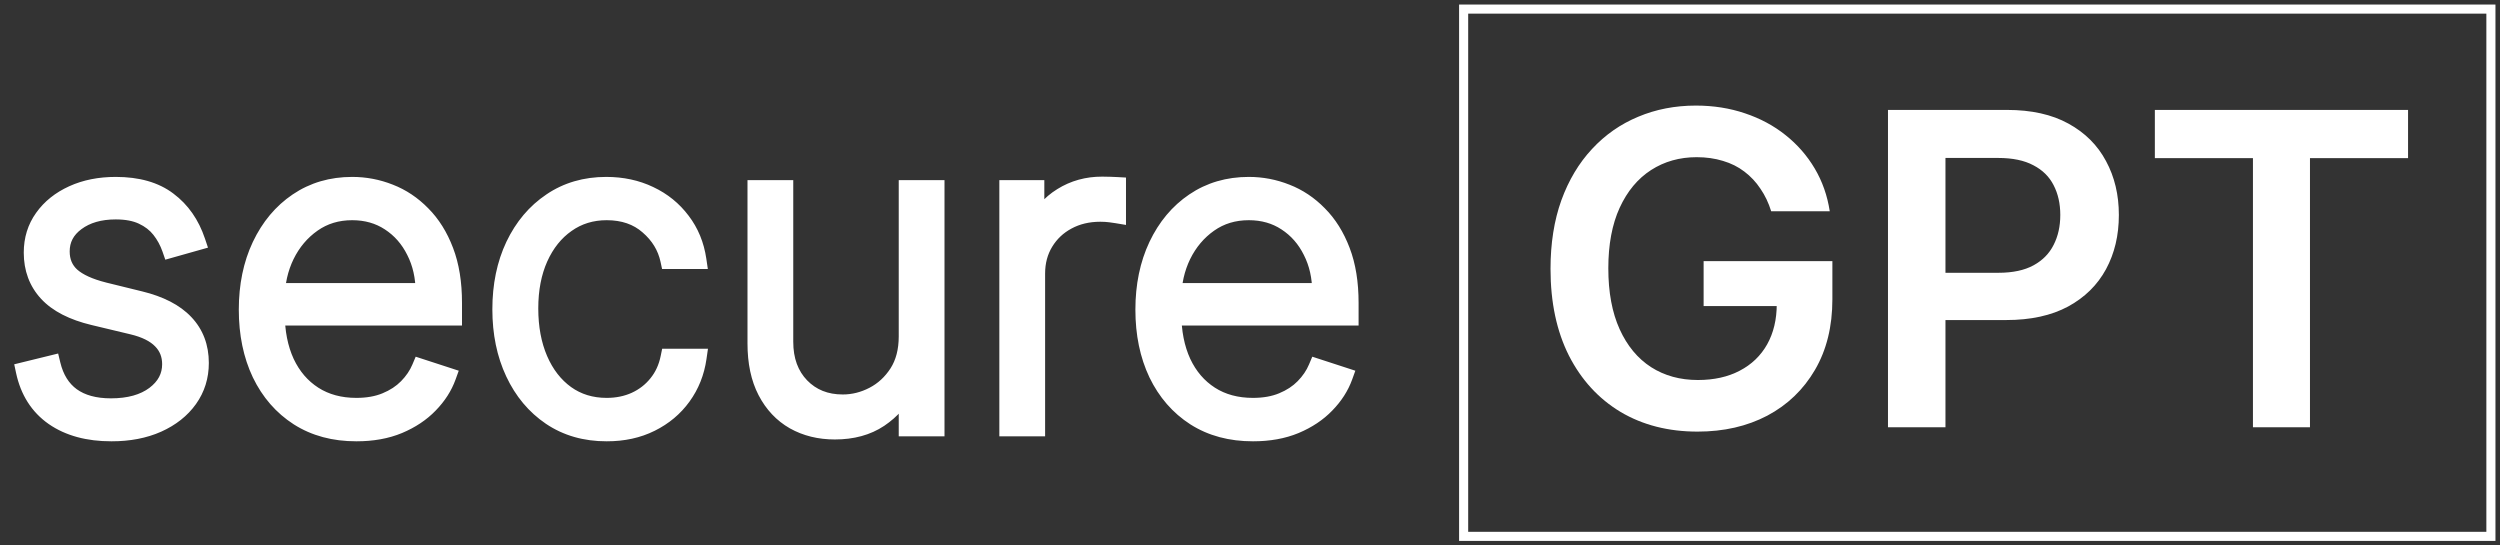
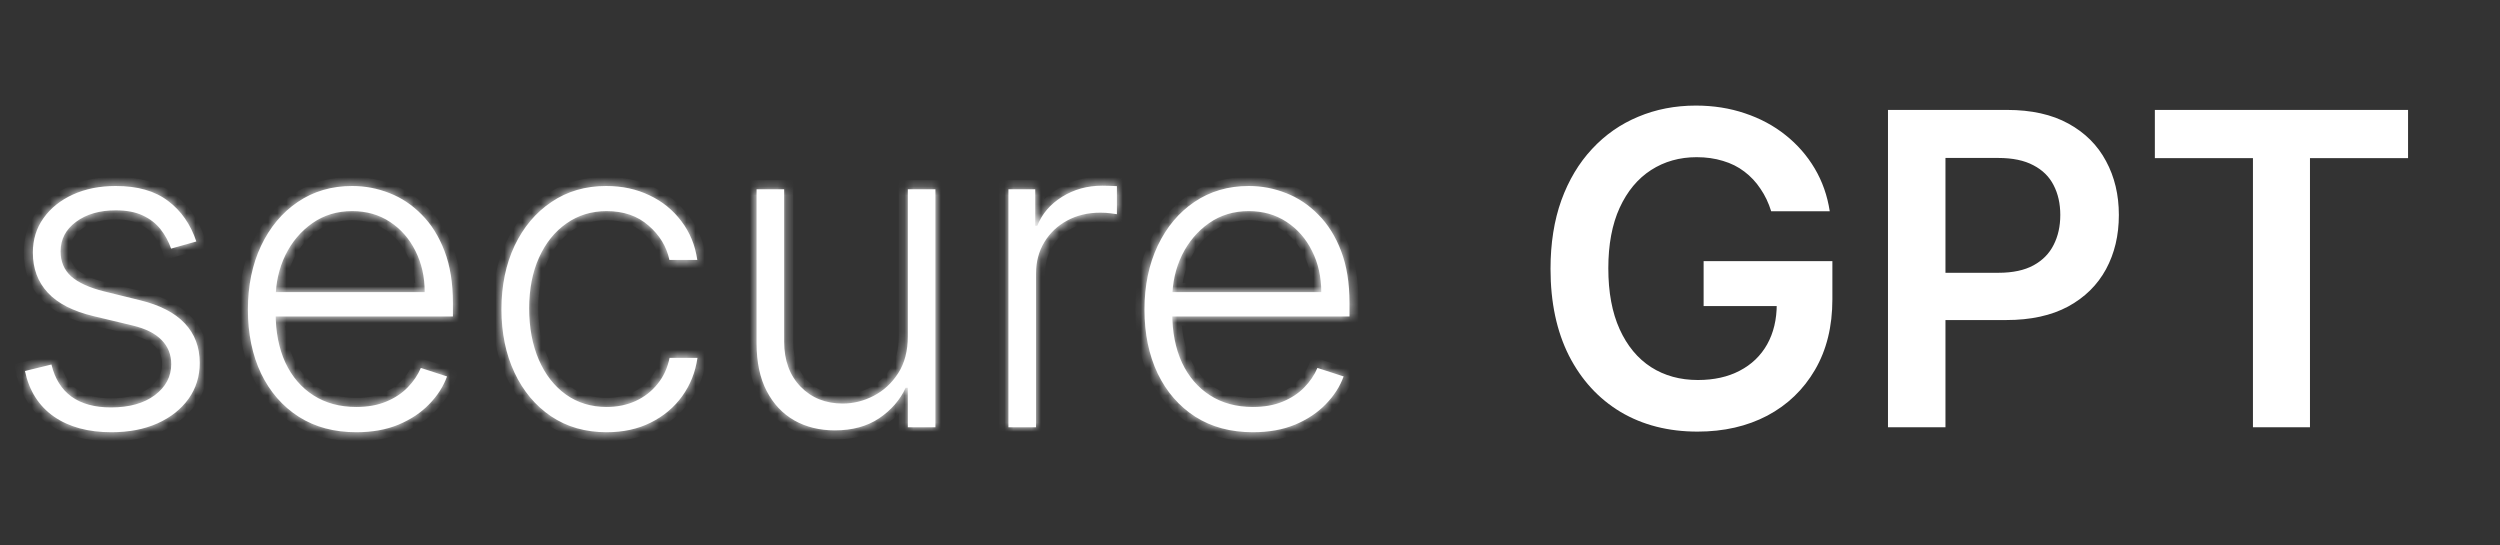
<svg xmlns="http://www.w3.org/2000/svg" fill="none" viewBox="0 0 275 60" height="60" width="275">
  <rect x="0" y="0" width="275" height="60" fill="#333333" stroke="none" />
-   <rect stroke="white" height="58" width="113" y="1" x="161" />
  <mask fill="black" height="30" width="149" y="19" x="1" maskUnits="userSpaceOnUse" id="path-2-outside-1_2_37">
-     <rect height="30" width="149" y="19" x="1" fill="white" />
    <path d="M21.597 26.562L18.818 27.347C18.546 26.562 18.159 25.852 17.659 25.216C17.159 24.579 16.506 24.074 15.699 23.699C14.903 23.324 13.915 23.136 12.733 23.136C10.96 23.136 9.506 23.557 8.369 24.398C7.233 25.239 6.665 26.324 6.665 27.653C6.665 28.778 7.051 29.693 7.824 30.398C8.608 31.091 9.812 31.642 11.438 32.051L15.392 33.023C17.585 33.557 19.227 34.403 20.318 35.562C21.421 36.722 21.972 38.176 21.972 39.926C21.972 41.403 21.562 42.716 20.744 43.864C19.926 45.011 18.784 45.915 17.318 46.574C15.864 47.222 14.176 47.545 12.256 47.545C9.699 47.545 7.591 46.972 5.932 45.824C4.273 44.665 3.21 42.994 2.744 40.812L5.659 40.097C6.034 41.653 6.767 42.83 7.858 43.625C8.96 44.42 10.409 44.818 12.204 44.818C14.216 44.818 15.824 44.369 17.028 43.472C18.233 42.562 18.835 41.426 18.835 40.062C18.835 39.006 18.483 38.119 17.778 37.403C17.074 36.676 16.006 36.142 14.574 35.801L10.296 34.778C8.023 34.233 6.341 33.369 5.25 32.188C4.159 31.006 3.614 29.54 3.614 27.79C3.614 26.347 4.006 25.079 4.79 23.989C5.574 22.886 6.653 22.023 8.028 21.398C9.403 20.773 10.972 20.46 12.733 20.46C15.131 20.46 17.046 21.006 18.477 22.097C19.921 23.176 20.96 24.665 21.597 26.562ZM39.2 47.545C36.757 47.545 34.644 46.977 32.859 45.841C31.075 44.693 29.695 43.108 28.717 41.085C27.751 39.051 27.268 36.71 27.268 34.062C27.268 31.426 27.751 29.085 28.717 27.04C29.695 24.983 31.041 23.375 32.757 22.216C34.484 21.046 36.479 20.46 38.74 20.46C40.16 20.46 41.53 20.722 42.848 21.244C44.166 21.756 45.348 22.546 46.394 23.614C47.45 24.671 48.285 26.006 48.899 27.619C49.513 29.222 49.82 31.119 49.82 33.312V34.812H29.365V32.136H46.717C46.717 30.454 46.376 28.943 45.695 27.602C45.024 26.25 44.087 25.182 42.882 24.398C41.689 23.614 40.308 23.222 38.74 23.222C37.081 23.222 35.621 23.665 34.359 24.551C33.098 25.438 32.109 26.608 31.393 28.062C30.689 29.517 30.331 31.108 30.32 32.835V34.438C30.32 36.517 30.678 38.335 31.393 39.892C32.121 41.438 33.149 42.636 34.479 43.489C35.808 44.341 37.382 44.767 39.2 44.767C40.439 44.767 41.524 44.574 42.456 44.188C43.399 43.801 44.189 43.284 44.825 42.636C45.473 41.977 45.962 41.256 46.291 40.472L49.172 41.409C48.774 42.511 48.121 43.528 47.212 44.46C46.314 45.392 45.189 46.142 43.837 46.71C42.496 47.267 40.95 47.545 39.2 47.545ZM66.733 47.545C64.392 47.545 62.352 46.96 60.614 45.79C58.886 44.619 57.545 43.017 56.591 40.983C55.636 38.949 55.159 36.631 55.159 34.028C55.159 31.403 55.642 29.068 56.608 27.023C57.585 24.977 58.938 23.375 60.665 22.216C62.392 21.046 64.398 20.46 66.682 20.46C68.432 20.46 70.017 20.801 71.438 21.483C72.858 22.153 74.028 23.102 74.949 24.329C75.881 25.546 76.466 26.966 76.704 28.591H73.636C73.318 27.114 72.551 25.852 71.335 24.807C70.131 23.75 68.597 23.222 66.733 23.222C65.062 23.222 63.585 23.676 62.301 24.585C61.017 25.483 60.011 26.739 59.284 28.352C58.568 29.954 58.21 31.812 58.21 33.926C58.21 36.051 58.562 37.932 59.267 39.568C59.972 41.193 60.96 42.466 62.233 43.386C63.517 44.307 65.017 44.767 66.733 44.767C67.892 44.767 68.949 44.551 69.903 44.119C70.869 43.676 71.676 43.051 72.324 42.244C72.983 41.438 73.426 40.477 73.653 39.364H76.722C76.494 40.943 75.932 42.352 75.034 43.591C74.148 44.818 72.994 45.784 71.574 46.489C70.165 47.193 68.551 47.545 66.733 47.545ZM99.861 36.994V20.818H102.895V47H99.861V42.653H99.622C99.008 43.994 98.037 45.114 96.707 46.011C95.378 46.898 93.753 47.341 91.832 47.341C90.162 47.341 88.679 46.977 87.383 46.25C86.088 45.511 85.071 44.432 84.332 43.011C83.594 41.591 83.224 39.847 83.224 37.778V20.818H86.258V37.591C86.258 39.636 86.861 41.284 88.065 42.534C89.27 43.773 90.815 44.392 92.702 44.392C93.883 44.392 95.02 44.108 96.111 43.54C97.202 42.972 98.099 42.142 98.804 41.051C99.508 39.949 99.861 38.597 99.861 36.994ZM110.928 47V20.818H113.876V24.841H114.098C114.621 23.523 115.53 22.46 116.825 21.653C118.132 20.835 119.609 20.426 121.257 20.426C121.507 20.426 121.786 20.432 122.092 20.443C122.399 20.454 122.655 20.466 122.859 20.477V23.562C122.723 23.54 122.484 23.506 122.143 23.46C121.803 23.415 121.433 23.392 121.036 23.392C119.672 23.392 118.456 23.682 117.388 24.261C116.331 24.829 115.496 25.619 114.882 26.631C114.268 27.642 113.962 28.796 113.962 30.091V47H110.928ZM137.825 47.545C135.382 47.545 133.268 46.977 131.484 45.841C129.7 44.693 128.32 43.108 127.342 41.085C126.376 39.051 125.893 36.71 125.893 34.062C125.893 31.426 126.376 29.085 127.342 27.04C128.32 24.983 129.666 23.375 131.382 22.216C133.109 21.046 135.104 20.46 137.365 20.46C138.786 20.46 140.155 20.722 141.473 21.244C142.791 21.756 143.973 22.546 145.018 23.614C146.075 24.671 146.911 26.006 147.524 27.619C148.138 29.222 148.445 31.119 148.445 33.312V34.812H127.99V32.136H145.342C145.342 30.454 145.001 28.943 144.32 27.602C143.649 26.25 142.712 25.182 141.507 24.398C140.314 23.614 138.933 23.222 137.365 23.222C135.706 23.222 134.246 23.665 132.984 24.551C131.723 25.438 130.734 26.608 130.018 28.062C129.314 29.517 128.956 31.108 128.945 32.835V34.438C128.945 36.517 129.303 38.335 130.018 39.892C130.746 41.438 131.774 42.636 133.104 43.489C134.433 44.341 136.007 44.767 137.825 44.767C139.064 44.767 140.149 44.574 141.081 44.188C142.024 43.801 142.814 43.284 143.45 42.636C144.098 41.977 144.587 41.256 144.916 40.472L147.797 41.409C147.399 42.511 146.746 43.528 145.837 44.46C144.939 45.392 143.814 46.142 142.462 46.71C141.121 47.267 139.575 47.545 137.825 47.545Z" />
  </mask>
  <path fill="white" d="M21.597 26.562L18.818 27.347C18.546 26.562 18.159 25.852 17.659 25.216C17.159 24.579 16.506 24.074 15.699 23.699C14.903 23.324 13.915 23.136 12.733 23.136C10.96 23.136 9.506 23.557 8.369 24.398C7.233 25.239 6.665 26.324 6.665 27.653C6.665 28.778 7.051 29.693 7.824 30.398C8.608 31.091 9.812 31.642 11.438 32.051L15.392 33.023C17.585 33.557 19.227 34.403 20.318 35.562C21.421 36.722 21.972 38.176 21.972 39.926C21.972 41.403 21.562 42.716 20.744 43.864C19.926 45.011 18.784 45.915 17.318 46.574C15.864 47.222 14.176 47.545 12.256 47.545C9.699 47.545 7.591 46.972 5.932 45.824C4.273 44.665 3.21 42.994 2.744 40.812L5.659 40.097C6.034 41.653 6.767 42.83 7.858 43.625C8.96 44.42 10.409 44.818 12.204 44.818C14.216 44.818 15.824 44.369 17.028 43.472C18.233 42.562 18.835 41.426 18.835 40.062C18.835 39.006 18.483 38.119 17.778 37.403C17.074 36.676 16.006 36.142 14.574 35.801L10.296 34.778C8.023 34.233 6.341 33.369 5.25 32.188C4.159 31.006 3.614 29.54 3.614 27.79C3.614 26.347 4.006 25.079 4.79 23.989C5.574 22.886 6.653 22.023 8.028 21.398C9.403 20.773 10.972 20.46 12.733 20.46C15.131 20.46 17.046 21.006 18.477 22.097C19.921 23.176 20.96 24.665 21.597 26.562ZM39.2 47.545C36.757 47.545 34.644 46.977 32.859 45.841C31.075 44.693 29.695 43.108 28.717 41.085C27.751 39.051 27.268 36.71 27.268 34.062C27.268 31.426 27.751 29.085 28.717 27.04C29.695 24.983 31.041 23.375 32.757 22.216C34.484 21.046 36.479 20.46 38.74 20.46C40.16 20.46 41.53 20.722 42.848 21.244C44.166 21.756 45.348 22.546 46.394 23.614C47.45 24.671 48.285 26.006 48.899 27.619C49.513 29.222 49.82 31.119 49.82 33.312V34.812H29.365V32.136H46.717C46.717 30.454 46.376 28.943 45.695 27.602C45.024 26.25 44.087 25.182 42.882 24.398C41.689 23.614 40.308 23.222 38.74 23.222C37.081 23.222 35.621 23.665 34.359 24.551C33.098 25.438 32.109 26.608 31.393 28.062C30.689 29.517 30.331 31.108 30.32 32.835V34.438C30.32 36.517 30.678 38.335 31.393 39.892C32.121 41.438 33.149 42.636 34.479 43.489C35.808 44.341 37.382 44.767 39.2 44.767C40.439 44.767 41.524 44.574 42.456 44.188C43.399 43.801 44.189 43.284 44.825 42.636C45.473 41.977 45.962 41.256 46.291 40.472L49.172 41.409C48.774 42.511 48.121 43.528 47.212 44.46C46.314 45.392 45.189 46.142 43.837 46.71C42.496 47.267 40.95 47.545 39.2 47.545ZM66.733 47.545C64.392 47.545 62.352 46.96 60.614 45.79C58.886 44.619 57.545 43.017 56.591 40.983C55.636 38.949 55.159 36.631 55.159 34.028C55.159 31.403 55.642 29.068 56.608 27.023C57.585 24.977 58.938 23.375 60.665 22.216C62.392 21.046 64.398 20.46 66.682 20.46C68.432 20.46 70.017 20.801 71.438 21.483C72.858 22.153 74.028 23.102 74.949 24.329C75.881 25.546 76.466 26.966 76.704 28.591H73.636C73.318 27.114 72.551 25.852 71.335 24.807C70.131 23.75 68.597 23.222 66.733 23.222C65.062 23.222 63.585 23.676 62.301 24.585C61.017 25.483 60.011 26.739 59.284 28.352C58.568 29.954 58.21 31.812 58.21 33.926C58.21 36.051 58.562 37.932 59.267 39.568C59.972 41.193 60.96 42.466 62.233 43.386C63.517 44.307 65.017 44.767 66.733 44.767C67.892 44.767 68.949 44.551 69.903 44.119C70.869 43.676 71.676 43.051 72.324 42.244C72.983 41.438 73.426 40.477 73.653 39.364H76.722C76.494 40.943 75.932 42.352 75.034 43.591C74.148 44.818 72.994 45.784 71.574 46.489C70.165 47.193 68.551 47.545 66.733 47.545ZM99.861 36.994V20.818H102.895V47H99.861V42.653H99.622C99.008 43.994 98.037 45.114 96.707 46.011C95.378 46.898 93.753 47.341 91.832 47.341C90.162 47.341 88.679 46.977 87.383 46.25C86.088 45.511 85.071 44.432 84.332 43.011C83.594 41.591 83.224 39.847 83.224 37.778V20.818H86.258V37.591C86.258 39.636 86.861 41.284 88.065 42.534C89.27 43.773 90.815 44.392 92.702 44.392C93.883 44.392 95.02 44.108 96.111 43.54C97.202 42.972 98.099 42.142 98.804 41.051C99.508 39.949 99.861 38.597 99.861 36.994ZM110.928 47V20.818H113.876V24.841H114.098C114.621 23.523 115.53 22.46 116.825 21.653C118.132 20.835 119.609 20.426 121.257 20.426C121.507 20.426 121.786 20.432 122.092 20.443C122.399 20.454 122.655 20.466 122.859 20.477V23.562C122.723 23.54 122.484 23.506 122.143 23.46C121.803 23.415 121.433 23.392 121.036 23.392C119.672 23.392 118.456 23.682 117.388 24.261C116.331 24.829 115.496 25.619 114.882 26.631C114.268 27.642 113.962 28.796 113.962 30.091V47H110.928ZM137.825 47.545C135.382 47.545 133.268 46.977 131.484 45.841C129.7 44.693 128.32 43.108 127.342 41.085C126.376 39.051 125.893 36.71 125.893 34.062C125.893 31.426 126.376 29.085 127.342 27.04C128.32 24.983 129.666 23.375 131.382 22.216C133.109 21.046 135.104 20.46 137.365 20.46C138.786 20.46 140.155 20.722 141.473 21.244C142.791 21.756 143.973 22.546 145.018 23.614C146.075 24.671 146.911 26.006 147.524 27.619C148.138 29.222 148.445 31.119 148.445 33.312V34.812H127.99V32.136H145.342C145.342 30.454 145.001 28.943 144.32 27.602C143.649 26.25 142.712 25.182 141.507 24.398C140.314 23.614 138.933 23.222 137.365 23.222C135.706 23.222 134.246 23.665 132.984 24.551C131.723 25.438 130.734 26.608 130.018 28.062C129.314 29.517 128.956 31.108 128.945 32.835V34.438C128.945 36.517 129.303 38.335 130.018 39.892C130.746 41.438 131.774 42.636 133.104 43.489C134.433 44.341 136.007 44.767 137.825 44.767C139.064 44.767 140.149 44.574 141.081 44.188C142.024 43.801 142.814 43.284 143.45 42.636C144.098 41.977 144.587 41.256 144.916 40.472L147.797 41.409C147.399 42.511 146.746 43.528 145.837 44.46C144.939 45.392 143.814 46.142 142.462 46.71C141.121 47.267 139.575 47.545 137.825 47.545Z" />
  <path mask="url(#path-2-outside-1_2_37)" fill="white" d="M21.597 26.562L21.868 27.525L22.878 27.24L22.545 26.245L21.597 26.562ZM18.818 27.347L17.874 27.675L18.183 28.565L19.09 28.309L18.818 27.347ZM17.659 25.216L18.445 24.598L18.445 24.598L17.659 25.216ZM15.699 23.699L15.272 24.603L15.277 24.606L15.699 23.699ZM8.369 24.398L7.774 23.594L7.774 23.594L8.369 24.398ZM7.824 30.398L7.15 31.137L7.156 31.142L7.162 31.147L7.824 30.398ZM11.438 32.051L11.193 33.021L11.199 33.022L11.438 32.051ZM15.392 33.023L15.153 33.994L15.155 33.994L15.392 33.023ZM20.318 35.562L19.59 36.248L19.593 36.252L20.318 35.562ZM20.744 43.864L19.93 43.283L19.93 43.283L20.744 43.864ZM17.318 46.574L17.725 47.487L17.728 47.486L17.318 46.574ZM5.932 45.824L5.359 46.644L5.363 46.646L5.932 45.824ZM2.744 40.812L2.506 39.841L1.564 40.073L1.766 41.021L2.744 40.812ZM5.659 40.097L6.631 39.862L6.396 38.886L5.421 39.126L5.659 40.097ZM7.858 43.625L7.269 44.433L7.273 44.436L7.858 43.625ZM17.028 43.472L17.626 44.273L17.631 44.27L17.028 43.472ZM17.778 37.403L17.06 38.099L17.066 38.105L17.778 37.403ZM14.574 35.801L14.341 36.774L14.342 36.774L14.574 35.801ZM10.296 34.778L10.062 35.751L10.063 35.751L10.296 34.778ZM5.25 32.188L4.515 32.866L4.515 32.866L5.25 32.188ZM4.79 23.989L5.602 24.572L5.605 24.568L4.79 23.989ZM8.028 21.398L8.442 22.308L8.442 22.308L8.028 21.398ZM18.477 22.097L17.871 22.892L17.878 22.897L18.477 22.097ZM21.597 26.562L21.325 25.6L18.547 26.384L18.818 27.347L19.09 28.309L21.868 27.525L21.597 26.562ZM18.818 27.347L19.763 27.018C19.454 26.132 19.015 25.324 18.445 24.598L17.659 25.216L16.873 25.834C17.303 26.381 17.636 26.993 17.874 27.675L18.818 27.347ZM17.659 25.216L18.445 24.598C17.839 23.826 17.055 23.227 16.12 22.792L15.699 23.699L15.277 24.606C15.956 24.921 16.479 25.333 16.873 25.834L17.659 25.216ZM15.699 23.699L16.125 22.794C15.159 22.339 14.014 22.136 12.733 22.136V23.136V24.136C13.816 24.136 14.648 24.309 15.272 24.603L15.699 23.699ZM12.733 23.136V22.136C10.801 22.136 9.123 22.596 7.774 23.594L8.369 24.398L8.964 25.202C9.889 24.517 11.119 24.136 12.733 24.136V23.136ZM8.369 24.398L7.774 23.594C6.402 24.609 5.665 25.984 5.665 27.653H6.665H7.665C7.665 26.664 8.064 25.868 8.964 25.202L8.369 24.398ZM6.665 27.653H5.665C5.665 29.036 6.153 30.227 7.15 31.137L7.824 30.398L8.498 29.659C7.95 29.159 7.665 28.521 7.665 27.653H6.665ZM7.824 30.398L7.162 31.147C8.116 31.991 9.497 32.594 11.193 33.021L11.438 32.051L11.682 31.081C10.128 30.69 9.099 30.191 8.486 29.648L7.824 30.398ZM11.438 32.051L11.199 33.022L15.153 33.994L15.392 33.023L15.631 32.052L11.676 31.08L11.438 32.051ZM15.392 33.023L15.155 33.994C17.236 34.501 18.676 35.277 19.59 36.248L20.318 35.562L21.046 34.877C19.778 33.53 17.935 32.613 15.629 32.051L15.392 33.023ZM20.318 35.562L19.593 36.252C20.502 37.207 20.972 38.406 20.972 39.926H21.972H22.972C22.972 37.946 22.339 36.237 21.043 34.873L20.318 35.562ZM21.972 39.926H20.972C20.972 41.206 20.621 42.313 19.93 43.283L20.744 43.864L21.559 44.444C22.504 43.118 22.972 41.601 22.972 39.926H21.972ZM20.744 43.864L19.93 43.283C19.229 44.267 18.235 45.065 16.908 45.662L17.318 46.574L17.728 47.486C19.333 46.764 20.624 45.756 21.559 44.444L20.744 43.864ZM17.318 46.574L16.911 45.66C15.608 46.241 14.064 46.545 12.256 46.545V47.545V48.545C14.288 48.545 16.119 48.203 17.725 47.487L17.318 46.574ZM12.256 47.545V46.545C9.848 46.545 7.953 46.006 6.501 45.002L5.932 45.824L5.363 46.646C7.229 47.937 9.55 48.545 12.256 48.545V47.545ZM5.932 45.824L6.505 45.004C5.075 44.005 4.141 42.565 3.722 40.604L2.744 40.812L1.766 41.021C2.279 43.423 3.47 45.324 5.359 46.644L5.932 45.824ZM2.744 40.812L2.983 41.784L5.898 41.068L5.659 40.097L5.421 39.126L2.506 39.841L2.744 40.812ZM5.659 40.097L4.687 40.331C5.107 42.073 5.952 43.473 7.269 44.433L7.858 43.625L8.447 42.817C7.582 42.186 6.962 41.234 6.631 39.862L5.659 40.097ZM7.858 43.625L7.273 44.436C8.593 45.388 10.266 45.818 12.204 45.818V44.818V43.818C10.552 43.818 9.328 43.453 8.443 42.814L7.858 43.625ZM12.204 44.818V45.818C14.359 45.818 16.199 45.337 17.626 44.273L17.028 43.472L16.431 42.67C15.449 43.401 14.073 43.818 12.204 43.818V44.818ZM17.028 43.472L17.631 44.27C19.055 43.195 19.835 41.776 19.835 40.062H18.835H17.835C17.835 41.076 17.411 41.93 16.426 42.673L17.028 43.472ZM18.835 40.062H19.835C19.835 38.758 19.39 37.615 18.491 36.702L17.778 37.403L17.066 38.105C17.576 38.623 17.835 39.253 17.835 40.062H18.835ZM17.778 37.403L18.497 36.708C17.612 35.795 16.343 35.194 14.806 34.828L14.574 35.801L14.342 36.774C15.668 37.09 16.535 37.557 17.06 38.099L17.778 37.403ZM14.574 35.801L14.806 34.828L10.528 33.806L10.296 34.778L10.063 35.751L14.341 36.774L14.574 35.801ZM10.296 34.778L10.529 33.806C8.366 33.287 6.893 32.493 5.985 31.509L5.25 32.188L4.515 32.866C5.789 34.245 7.68 35.179 10.062 35.751L10.296 34.778ZM5.25 32.188L5.985 31.509C5.08 30.529 4.614 29.312 4.614 27.79H3.614H2.614C2.614 29.767 3.238 31.482 4.515 32.866L5.25 32.188ZM3.614 27.79H4.614C4.614 26.54 4.949 25.48 5.602 24.572L4.79 23.989L3.978 23.405C3.062 24.679 2.614 26.154 2.614 27.79H3.614ZM4.79 23.989L5.605 24.568C6.275 23.626 7.209 22.869 8.442 22.308L8.028 21.398L7.615 20.487C6.098 21.177 4.873 22.147 3.975 23.409L4.79 23.989ZM8.028 21.398L8.442 22.308C9.667 21.751 11.091 21.46 12.733 21.46V20.46V19.46C10.852 19.46 9.139 19.794 7.615 20.487L8.028 21.398ZM12.733 20.46V21.46C14.984 21.46 16.663 21.972 17.871 22.892L18.477 22.097L19.083 21.301C17.427 20.04 15.277 19.46 12.733 19.46V20.46ZM18.477 22.097L17.878 22.897C19.141 23.842 20.069 25.153 20.648 26.88L21.597 26.562L22.545 26.245C21.851 24.176 20.7 22.51 19.076 21.296L18.477 22.097ZM32.859 45.841L32.318 46.682L32.322 46.684L32.859 45.841ZM28.717 41.085L27.814 41.514L27.817 41.52L28.717 41.085ZM28.717 27.04L27.814 26.611L27.813 26.613L28.717 27.04ZM32.757 22.216L33.317 23.045L33.318 23.044L32.757 22.216ZM42.848 21.244L42.479 22.174L42.486 22.177L42.848 21.244ZM46.394 23.614L45.679 24.313L45.686 24.321L46.394 23.614ZM48.899 27.619L47.964 27.975L47.965 27.977L48.899 27.619ZM49.82 34.812V35.812H50.82V34.812H49.82ZM29.365 34.812H28.365V35.812H29.365V34.812ZM29.365 32.136V31.136H28.365V32.136H29.365ZM46.717 32.136V33.136H47.717V32.136H46.717ZM45.695 27.602L44.799 28.047L44.803 28.055L45.695 27.602ZM42.882 24.398L42.333 25.233L42.337 25.236L42.882 24.398ZM34.359 24.551L33.784 23.733L33.784 23.733L34.359 24.551ZM31.393 28.062L30.496 27.621L30.494 27.627L31.393 28.062ZM30.32 32.835L29.32 32.829V32.835H30.32ZM31.393 39.892L30.485 40.31L30.489 40.318L31.393 39.892ZM34.479 43.489L35.018 42.647L35.018 42.647L34.479 43.489ZM42.456 44.188L42.077 43.262L42.073 43.264L42.456 44.188ZM44.825 42.636L44.112 41.935L44.112 41.935L44.825 42.636ZM46.291 40.472L46.601 39.521L45.726 39.236L45.369 40.084L46.291 40.472ZM49.172 41.409L50.112 41.748L50.463 40.778L49.481 40.458L49.172 41.409ZM47.212 44.46L46.496 43.762L46.492 43.766L47.212 44.46ZM43.837 46.71L44.22 47.634L44.224 47.632L43.837 46.71ZM39.2 47.545V46.545C36.917 46.545 34.996 46.017 33.397 44.998L32.859 45.841L32.322 46.684C34.29 47.938 36.597 48.545 39.2 48.545V47.545ZM32.859 45.841L33.4 45C31.78 43.958 30.52 42.517 29.618 40.65L28.717 41.085L27.817 41.52C28.869 43.699 30.37 45.429 32.318 46.682L32.859 45.841ZM28.717 41.085L29.621 40.656C28.729 38.778 28.268 36.588 28.268 34.062H27.268H26.268C26.268 36.833 26.774 39.325 27.814 41.514L28.717 41.085ZM27.268 34.062H28.268C28.268 31.549 28.728 29.358 29.622 27.467L28.717 27.04L27.813 26.613C26.774 28.812 26.268 31.303 26.268 34.062H27.268ZM28.717 27.04L29.621 27.469C30.529 25.557 31.764 24.094 33.317 23.045L32.757 22.216L32.197 21.387C30.319 22.656 28.86 24.409 27.814 26.611L28.717 27.04ZM32.757 22.216L33.318 23.044C34.866 21.995 36.661 21.46 38.74 21.46V20.46V19.46C36.296 19.46 34.103 20.096 32.196 21.388L32.757 22.216ZM38.74 20.46V21.46C40.035 21.46 41.279 21.698 42.479 22.174L42.848 21.244L43.217 20.315C41.781 19.745 40.286 19.46 38.74 19.46V20.46ZM42.848 21.244L42.486 22.177C43.664 22.634 44.727 23.341 45.679 24.313L46.394 23.614L47.108 22.914C45.969 21.75 44.668 20.878 43.21 20.312L42.848 21.244ZM46.394 23.614L45.686 24.321C46.629 25.263 47.393 26.473 47.965 27.975L48.899 27.619L49.834 27.264C49.178 25.539 48.272 24.078 47.101 22.907L46.394 23.614ZM48.899 27.619L47.965 27.977C48.525 29.438 48.82 31.209 48.82 33.312H49.82H50.82C50.82 31.03 50.501 29.005 49.833 27.262L48.899 27.619ZM49.82 33.312H48.82V34.812H49.82H50.82V33.312H49.82ZM49.82 34.812V33.812H29.365V34.812V35.812H49.82V34.812ZM29.365 34.812H30.365V32.136H29.365H28.365V34.812H29.365ZM29.365 32.136V33.136H46.717V32.136V31.136H29.365V32.136ZM46.717 32.136H47.717C47.717 30.316 47.347 28.646 46.586 27.149L45.695 27.602L44.803 28.055C45.406 29.24 45.717 30.593 45.717 32.136H46.717ZM45.695 27.602L46.59 27.158C45.845 25.654 44.79 24.446 43.428 23.56L42.882 24.398L42.337 25.236C43.383 25.917 44.203 26.846 44.799 28.047L45.695 27.602ZM42.882 24.398L43.431 23.562C42.059 22.66 40.483 22.222 38.74 22.222V23.222V24.222C40.133 24.222 41.319 24.567 42.333 25.233L42.882 24.398ZM38.74 23.222V22.222C36.892 22.222 35.227 22.719 33.784 23.733L34.359 24.551L34.934 25.369C36.014 24.61 37.27 24.222 38.74 24.222V23.222ZM34.359 24.551L33.784 23.733C32.379 24.721 31.282 26.024 30.496 27.621L31.393 28.062L32.291 28.504C32.936 27.192 33.817 26.154 34.934 25.369L34.359 24.551ZM31.393 28.062L30.494 27.627C29.72 29.224 29.332 30.963 29.32 32.829L30.32 32.835L31.32 32.842C31.33 31.253 31.658 29.81 32.293 28.498L31.393 28.062ZM30.32 32.835H29.32V34.438H30.32H31.32V32.835H30.32ZM30.32 34.438H29.32C29.32 36.631 29.697 38.597 30.485 40.31L31.393 39.892L32.302 39.474C31.658 38.073 31.32 36.403 31.32 34.438H30.32ZM31.393 39.892L30.489 40.318C31.289 42.019 32.438 43.368 33.939 44.331L34.479 43.489L35.018 42.647C33.86 41.904 32.952 40.856 32.298 39.466L31.393 39.892ZM34.479 43.489L33.939 44.331C35.453 45.301 37.22 45.767 39.2 45.767V44.767V43.767C37.544 43.767 36.164 43.381 35.018 42.647L34.479 43.489ZM39.2 44.767V45.767C40.541 45.767 41.761 45.558 42.839 45.111L42.456 44.188L42.073 43.264C41.287 43.59 40.337 43.767 39.2 43.767V44.767ZM42.456 44.188L42.835 45.113C43.888 44.681 44.796 44.093 45.539 43.337L44.825 42.636L44.112 41.935C43.582 42.475 42.91 42.921 42.077 43.262L42.456 44.188ZM44.825 42.636L45.538 43.337C46.267 42.596 46.83 41.77 47.213 40.859L46.291 40.472L45.369 40.084C45.093 40.742 44.679 41.359 44.112 41.935L44.825 42.636ZM46.291 40.472L45.982 41.422L48.862 42.36L49.172 41.409L49.481 40.458L46.601 39.521L46.291 40.472ZM49.172 41.409L48.231 41.07C47.887 42.023 47.316 42.921 46.496 43.762L47.212 44.46L47.927 45.159C48.925 44.136 49.661 42.999 50.112 41.748L49.172 41.409ZM47.212 44.46L46.492 43.766C45.7 44.588 44.693 45.266 43.449 45.788L43.837 46.71L44.224 47.632C45.685 47.018 46.928 46.196 47.932 45.154L47.212 44.46ZM43.837 46.71L43.453 45.787C42.256 46.284 40.845 46.545 39.2 46.545V47.545V48.545C41.056 48.545 42.736 48.25 44.22 47.634L43.837 46.71ZM60.614 45.79L60.053 46.618L60.055 46.619L60.614 45.79ZM56.591 40.983L57.496 40.558L57.496 40.558L56.591 40.983ZM56.608 27.023L55.706 26.592L55.704 26.596L56.608 27.023ZM60.665 22.216L61.222 23.046L61.226 23.044L60.665 22.216ZM71.438 21.483L71.005 22.384L71.011 22.387L71.438 21.483ZM74.949 24.329L74.149 24.93L74.155 24.938L74.949 24.329ZM76.704 28.591V29.591H77.862L77.694 28.446L76.704 28.591ZM73.636 28.591L72.659 28.802L72.829 29.591H73.636V28.591ZM71.335 24.807L70.676 25.559L70.683 25.565L71.335 24.807ZM62.301 24.585L62.874 25.405L62.879 25.401L62.301 24.585ZM59.284 28.352L58.372 27.941L58.371 27.944L59.284 28.352ZM59.267 39.568L58.349 39.964L58.35 39.966L59.267 39.568ZM62.233 43.386L61.647 44.197L61.65 44.199L62.233 43.386ZM69.903 44.119L70.316 45.03L70.32 45.028L69.903 44.119ZM72.324 42.244L71.549 41.612L71.544 41.618L72.324 42.244ZM73.653 39.364V38.364H72.837L72.674 39.164L73.653 39.364ZM76.722 39.364L77.711 39.506L77.876 38.364H76.722V39.364ZM75.034 43.591L74.224 43.004L74.223 43.005L75.034 43.591ZM71.574 46.489L71.129 45.593L71.127 45.594L71.574 46.489ZM66.733 47.545V46.545C64.567 46.545 62.727 46.007 61.172 44.96L60.614 45.79L60.055 46.619C61.978 47.914 64.217 48.545 66.733 48.545V47.545ZM60.614 45.79L61.175 44.962C59.608 43.9 58.38 42.442 57.496 40.558L56.591 40.983L55.686 41.408C56.711 43.592 58.165 45.339 60.053 46.618L60.614 45.79ZM56.591 40.983L57.496 40.558C56.613 38.676 56.159 36.507 56.159 34.028H55.159H54.159C54.159 36.754 54.66 39.221 55.686 41.408L56.591 40.983ZM55.159 34.028H56.159C56.159 31.527 56.619 29.342 57.512 27.45L56.608 27.023L55.704 26.596C54.665 28.794 54.159 31.279 54.159 34.028H55.159ZM56.608 27.023L57.51 27.454C58.417 25.555 59.657 24.097 61.222 23.046L60.665 22.216L60.108 21.386C58.218 22.653 56.753 24.4 55.706 26.592L56.608 27.023ZM60.665 22.216L61.226 23.044C62.772 21.996 64.578 21.46 66.682 21.46V20.46V19.46C64.218 19.46 62.012 20.095 60.104 21.388L60.665 22.216ZM66.682 20.46V21.46C68.299 21.46 69.734 21.774 71.005 22.384L71.438 21.483L71.87 20.581C70.3 19.828 68.565 19.46 66.682 19.46V20.46ZM71.438 21.483L71.011 22.387C72.287 22.99 73.329 23.836 74.149 24.93L74.949 24.329L75.749 23.73C74.728 22.369 73.428 21.317 71.864 20.579L71.438 21.483ZM74.949 24.329L74.155 24.938C74.976 26.009 75.499 27.267 75.715 28.736L76.704 28.591L77.694 28.446C77.432 26.665 76.785 25.082 75.743 23.721L74.949 24.329ZM76.704 28.591V27.591H73.636V28.591V29.591H76.704V28.591ZM73.636 28.591L74.614 28.38C74.247 26.676 73.358 25.227 71.987 24.049L71.335 24.807L70.683 25.565C71.745 26.478 72.389 27.551 72.659 28.802L73.636 28.591ZM71.335 24.807L71.995 24.055C70.579 22.813 68.797 22.222 66.733 22.222V23.222V24.222C68.396 24.222 69.683 24.687 70.676 25.558L71.335 24.807ZM66.733 23.222V22.222C64.869 22.222 63.187 22.733 61.723 23.769L62.301 24.585L62.879 25.401C63.983 24.619 65.256 24.222 66.733 24.222V23.222ZM62.301 24.585L61.728 23.766C60.278 24.779 59.164 26.185 58.372 27.941L59.284 28.352L60.196 28.763C60.859 27.292 61.756 26.186 62.874 25.405L62.301 24.585ZM59.284 28.352L58.371 27.944C57.587 29.698 57.21 31.7 57.21 33.926H58.21H59.21C59.21 31.925 59.549 30.211 60.197 28.76L59.284 28.352ZM58.21 33.926H57.21C57.21 36.161 57.581 38.181 58.349 39.964L59.267 39.568L60.185 39.173C59.544 37.683 59.21 35.941 59.21 33.926H58.21ZM59.267 39.568L58.35 39.966C59.116 41.734 60.211 43.158 61.647 44.197L62.233 43.386L62.819 42.576C61.71 41.774 60.827 40.652 60.184 39.17L59.267 39.568ZM62.233 43.386L61.65 44.199C63.119 45.252 64.827 45.767 66.733 45.767V44.767V43.767C65.207 43.767 63.915 43.362 62.816 42.574L62.233 43.386ZM66.733 44.767V45.767C68.019 45.767 69.218 45.527 70.316 45.03L69.903 44.119L69.491 43.208C68.679 43.575 67.765 43.767 66.733 43.767V44.767ZM69.903 44.119L70.32 45.028C71.424 44.522 72.356 43.802 73.104 42.87L72.324 42.244L71.544 41.618C70.996 42.3 70.315 42.83 69.486 43.21L69.903 44.119ZM72.324 42.244L73.098 42.877C73.869 41.934 74.377 40.821 74.633 39.564L73.653 39.364L72.674 39.164C72.476 40.133 72.097 40.941 71.549 41.612L72.324 42.244ZM73.653 39.364V40.364H76.722V39.364V38.364H73.653V39.364ZM76.722 39.364L75.732 39.221C75.527 40.647 75.023 41.903 74.224 43.004L75.034 43.591L75.844 44.178C76.841 42.802 77.462 41.239 77.711 39.506L76.722 39.364ZM75.034 43.591L74.223 43.005C73.437 44.095 72.412 44.957 71.129 45.593L71.574 46.489L72.018 47.385C73.577 46.611 74.859 45.542 75.845 44.176L75.034 43.591ZM71.574 46.489L71.127 45.594C69.876 46.219 68.42 46.545 66.733 46.545V47.545V48.545C68.682 48.545 70.453 48.167 72.021 47.383L71.574 46.489ZM99.861 20.818V19.818H98.861V20.818H99.861ZM102.895 20.818H103.895V19.818H102.895V20.818ZM102.895 47V48H103.895V47H102.895ZM99.861 47H98.861V48H99.861V47ZM99.861 42.653H100.861V41.653H99.861V42.653ZM99.622 42.653V41.653H98.98L98.713 42.237L99.622 42.653ZM96.707 46.011L97.262 46.843L97.267 46.84L96.707 46.011ZM87.383 46.25L86.888 47.119L86.894 47.122L87.383 46.25ZM84.332 43.011L83.445 43.473L83.445 43.473L84.332 43.011ZM83.224 20.818V19.818H82.224V20.818H83.224ZM86.258 20.818H87.258V19.818H86.258V20.818ZM88.065 42.534L87.345 43.228L87.348 43.231L88.065 42.534ZM96.111 43.54L95.649 42.653L95.649 42.653L96.111 43.54ZM98.804 41.051L99.644 41.594L99.647 41.59L98.804 41.051ZM99.861 36.994H100.861V20.818H99.861H98.861V36.994H99.861ZM99.861 20.818V21.818H102.895V20.818V19.818H99.861V20.818ZM102.895 20.818H101.895V47H102.895H103.895V20.818H102.895ZM102.895 47V46H99.861V47V48H102.895V47ZM99.861 47H100.861V42.653H99.861H98.861V47H99.861ZM99.861 42.653V41.653H99.622V42.653V43.653H99.861V42.653ZM99.622 42.653L98.713 42.237C98.182 43.397 97.339 44.378 96.148 45.183L96.707 46.011L97.267 46.84C98.735 45.849 99.835 44.592 100.531 43.069L99.622 42.653ZM96.707 46.011L96.153 45.179C95.018 45.936 93.596 46.341 91.832 46.341V47.341V48.341C93.91 48.341 95.738 47.86 97.262 46.843L96.707 46.011ZM91.832 47.341V46.341C90.312 46.341 89.001 46.011 87.873 45.378L87.383 46.25L86.894 47.122C88.357 47.943 90.012 48.341 91.832 48.341V47.341ZM87.383 46.25L87.879 45.381C86.763 44.745 85.876 43.813 85.22 42.55L84.332 43.011L83.445 43.473C84.266 45.051 85.413 46.278 86.888 47.119L87.383 46.25ZM84.332 43.011L85.22 42.55C84.573 41.307 84.224 39.731 84.224 37.778H83.224H82.224C82.224 39.962 82.614 41.874 83.445 43.473L84.332 43.011ZM83.224 37.778H84.224V20.818H83.224H82.224V37.778H83.224ZM83.224 20.818V21.818H86.258V20.818V19.818H83.224V20.818ZM86.258 20.818H85.258V37.591H86.258H87.258V20.818H86.258ZM86.258 37.591H85.258C85.258 39.846 85.93 41.759 87.345 43.228L88.065 42.534L88.785 41.84C87.792 40.809 87.258 39.427 87.258 37.591H86.258ZM88.065 42.534L87.348 43.231C88.76 44.682 90.573 45.392 92.702 45.392V44.392V43.392C91.058 43.392 89.78 42.863 88.782 41.837L88.065 42.534ZM92.702 44.392V45.392C94.051 45.392 95.345 45.066 96.573 44.427L96.111 43.54L95.649 42.653C94.695 43.15 93.716 43.392 92.702 43.392V44.392ZM96.111 43.54L96.573 44.427C97.826 43.774 98.851 42.822 99.644 41.594L98.804 41.051L97.964 40.509C97.348 41.462 96.577 42.169 95.649 42.653L96.111 43.54ZM98.804 41.051L99.647 41.59C100.475 40.294 100.861 38.744 100.861 36.994H99.861H98.861C98.861 38.449 98.542 39.604 97.961 40.513L98.804 41.051ZM110.928 47H109.928V48H110.928V47ZM110.928 20.818V19.818H109.928V20.818H110.928ZM113.876 20.818H114.876V19.818H113.876V20.818ZM113.876 24.841H112.876V25.841H113.876V24.841ZM114.098 24.841V25.841H114.777L115.028 25.209L114.098 24.841ZM116.825 21.653L117.354 22.502L117.356 22.501L116.825 21.653ZM122.092 20.443L122.129 19.444L122.129 19.444L122.092 20.443ZM122.859 20.477H123.859V19.531L122.915 19.479L122.859 20.477ZM122.859 23.562L122.695 24.549L123.859 24.743V23.562H122.859ZM122.143 23.46L122.011 24.451L122.011 24.451L122.143 23.46ZM117.388 24.261L117.861 25.142L117.865 25.14L117.388 24.261ZM114.882 26.631L115.737 27.149L115.737 27.149L114.882 26.631ZM113.962 47V48H114.962V47H113.962ZM110.928 47H111.928V20.818H110.928H109.928V47H110.928ZM110.928 20.818V21.818H113.876V20.818V19.818H110.928V20.818ZM113.876 20.818H112.876V24.841H113.876H114.876V20.818H113.876ZM113.876 24.841V25.841H114.098V24.841V23.841H113.876V24.841ZM114.098 24.841L115.028 25.209C115.465 24.106 116.225 23.205 117.354 22.502L116.825 21.653L116.297 20.805C114.834 21.715 113.776 22.94 113.168 24.472L114.098 24.841ZM116.825 21.653L117.356 22.501C118.493 21.789 119.784 21.426 121.257 21.426V20.426V19.426C119.435 19.426 117.772 19.881 116.295 20.806L116.825 21.653ZM121.257 20.426V21.426C121.492 21.426 121.758 21.431 122.055 21.442L122.092 20.443L122.129 19.444C121.813 19.432 121.522 19.426 121.257 19.426V20.426ZM122.092 20.443L122.055 21.442C122.359 21.454 122.608 21.465 122.804 21.476L122.859 20.477L122.915 19.479C122.702 19.467 122.44 19.455 122.129 19.444L122.092 20.443ZM122.859 20.477H121.859V23.562H122.859H123.859V20.477H122.859ZM122.859 23.562L123.024 22.576C122.869 22.55 122.616 22.514 122.276 22.469L122.143 23.46L122.011 24.451C122.353 24.497 122.577 24.529 122.695 24.549L122.859 23.562ZM122.143 23.46L122.276 22.469C121.885 22.417 121.471 22.392 121.036 22.392V23.392V24.392C121.396 24.392 121.72 24.413 122.011 24.451L122.143 23.46ZM121.036 23.392V22.392C119.526 22.392 118.143 22.714 116.911 23.382L117.388 24.261L117.865 25.14C118.769 24.649 119.818 24.392 121.036 24.392V23.392ZM117.388 24.261L116.914 23.381C115.703 24.032 114.735 24.946 114.027 26.112L114.882 26.631L115.737 27.149C116.257 26.293 116.959 25.627 117.861 25.142L117.388 24.261ZM114.882 26.631L114.027 26.112C113.31 27.294 112.962 28.631 112.962 30.091H113.962H114.962C114.962 28.96 115.227 27.99 115.737 27.149L114.882 26.631ZM113.962 30.091H112.962V47H113.962H114.962V30.091H113.962ZM113.962 47V46H110.928V47V48H113.962V47ZM131.484 45.841L130.943 46.682L130.947 46.684L131.484 45.841ZM127.342 41.085L126.439 41.514L126.442 41.52L127.342 41.085ZM127.342 27.04L126.439 26.611L126.438 26.613L127.342 27.04ZM131.382 22.216L131.942 23.045L131.943 23.044L131.382 22.216ZM141.473 21.244L141.104 22.174L141.111 22.177L141.473 21.244ZM145.018 23.614L144.304 24.313L144.311 24.321L145.018 23.614ZM147.524 27.619L146.589 27.975L146.59 27.977L147.524 27.619ZM148.445 34.812V35.812H149.445V34.812H148.445ZM127.99 34.812H126.99V35.812H127.99V34.812ZM127.99 32.136V31.136H126.99V32.136H127.99ZM145.342 32.136V33.136H146.342V32.136H145.342ZM144.32 27.602L143.424 28.047L143.428 28.055L144.32 27.602ZM141.507 24.398L140.958 25.233L140.962 25.236L141.507 24.398ZM132.984 24.551L132.409 23.733L132.409 23.733L132.984 24.551ZM130.018 28.062L129.121 27.621L129.118 27.627L130.018 28.062ZM128.945 32.835L127.945 32.829V32.835H128.945ZM130.018 39.892L129.11 40.31L129.114 40.318L130.018 39.892ZM133.104 43.489L133.643 42.647L133.643 42.647L133.104 43.489ZM141.081 44.188L140.702 43.262L140.698 43.264L141.081 44.188ZM143.45 42.636L142.737 41.935L142.737 41.935L143.45 42.636ZM144.916 40.472L145.226 39.521L144.351 39.236L143.994 40.084L144.916 40.472ZM147.797 41.409L148.738 41.748L149.088 40.778L148.106 40.458L147.797 41.409ZM145.837 44.46L145.121 43.762L145.116 43.766L145.837 44.46ZM142.462 46.71L142.845 47.634L142.849 47.632L142.462 46.71ZM137.825 47.545V46.545C135.542 46.545 133.621 46.017 132.022 44.998L131.484 45.841L130.947 46.684C132.915 47.938 135.222 48.545 137.825 48.545V47.545ZM131.484 45.841L132.025 45C130.405 43.958 129.145 42.517 128.243 40.65L127.342 41.085L126.442 41.52C127.494 43.699 128.995 45.429 130.943 46.682L131.484 45.841ZM127.342 41.085L128.246 40.656C127.354 38.778 126.893 36.588 126.893 34.062H125.893H124.893C124.893 36.833 125.399 39.325 126.439 41.514L127.342 41.085ZM125.893 34.062H126.893C126.893 31.549 127.353 29.358 128.247 27.467L127.342 27.04L126.438 26.613C125.4 28.812 124.893 31.303 124.893 34.062H125.893ZM127.342 27.04L128.246 27.469C129.154 25.557 130.389 24.094 131.942 23.045L131.382 22.216L130.822 21.387C128.944 22.656 127.485 24.409 126.439 26.611L127.342 27.04ZM131.382 22.216L131.943 23.044C133.491 21.995 135.286 21.46 137.365 21.46V20.46V19.46C134.921 19.46 132.728 20.096 130.821 21.388L131.382 22.216ZM137.365 20.46V21.46C138.66 21.46 139.904 21.698 141.104 22.174L141.473 21.244L141.842 20.315C140.406 19.745 138.912 19.46 137.365 19.46V20.46ZM141.473 21.244L141.111 22.177C142.289 22.634 143.352 23.341 144.304 24.313L145.018 23.614L145.733 22.914C144.594 21.75 143.293 20.878 141.835 20.312L141.473 21.244ZM145.018 23.614L144.311 24.321C145.254 25.263 146.018 26.473 146.589 27.975L147.524 27.619L148.459 27.264C147.803 25.539 146.897 24.078 145.726 22.907L145.018 23.614ZM147.524 27.619L146.59 27.977C147.15 29.438 147.445 31.209 147.445 33.312H148.445H149.445C149.445 31.03 149.126 29.005 148.458 27.262L147.524 27.619ZM148.445 33.312H147.445V34.812H148.445H149.445V33.312H148.445ZM148.445 34.812V33.812H127.99V34.812V35.812H148.445V34.812ZM127.99 34.812H128.99V32.136H127.99H126.99V34.812H127.99ZM127.99 32.136V33.136H145.342V32.136V31.136H127.99V32.136ZM145.342 32.136H146.342C146.342 30.316 145.972 28.646 145.211 27.149L144.32 27.602L143.428 28.055C144.031 29.24 144.342 30.593 144.342 32.136H145.342ZM144.32 27.602L145.216 27.158C144.47 25.654 143.415 24.446 142.053 23.56L141.507 24.398L140.962 25.236C142.009 25.917 142.829 26.846 143.424 28.047L144.32 27.602ZM141.507 24.398L142.056 23.562C140.684 22.66 139.108 22.222 137.365 22.222V23.222V24.222C138.758 24.222 139.944 24.567 140.958 25.233L141.507 24.398ZM137.365 23.222V22.222C135.517 22.222 133.852 22.719 132.409 23.733L132.984 24.551L133.559 25.369C134.639 24.61 135.895 24.222 137.365 24.222V23.222ZM132.984 24.551L132.409 23.733C131.004 24.721 129.907 26.024 129.121 27.621L130.018 28.062L130.916 28.504C131.561 27.192 132.442 26.154 133.559 25.369L132.984 24.551ZM130.018 28.062L129.118 27.627C128.345 29.224 127.957 30.963 127.945 32.829L128.945 32.835L129.945 32.842C129.955 31.253 130.283 29.81 130.918 28.498L130.018 28.062ZM128.945 32.835H127.945V34.438H128.945H129.945V32.835H128.945ZM128.945 34.438H127.945C127.945 36.631 128.322 38.597 129.11 40.31L130.018 39.892L130.927 39.474C130.283 38.073 129.945 36.403 129.945 34.438H128.945ZM130.018 39.892L129.114 40.318C129.914 42.019 131.063 43.368 132.564 44.331L133.104 43.489L133.643 42.647C132.485 41.904 131.577 40.856 130.923 39.466L130.018 39.892ZM133.104 43.489L132.564 44.331C134.078 45.301 135.845 45.767 137.825 45.767V44.767V43.767C136.169 43.767 134.789 43.381 133.643 42.647L133.104 43.489ZM137.825 44.767V45.767C139.166 45.767 140.386 45.558 141.464 45.111L141.081 44.188L140.698 43.264C139.912 43.59 138.962 43.767 137.825 43.767V44.767ZM141.081 44.188L141.46 45.113C142.513 44.681 143.421 44.093 144.164 43.337L143.45 42.636L142.737 41.935C142.207 42.475 141.535 42.921 140.702 43.262L141.081 44.188ZM143.45 42.636L144.164 43.337C144.892 42.596 145.455 41.77 145.838 40.859L144.916 40.472L143.994 40.084C143.718 40.742 143.304 41.359 142.737 41.935L143.45 42.636ZM144.916 40.472L144.607 41.422L147.487 42.36L147.797 41.409L148.106 40.458L145.226 39.521L144.916 40.472ZM147.797 41.409L146.856 41.07C146.512 42.023 145.941 42.921 145.121 43.762L145.837 44.46L146.552 45.159C147.55 44.136 148.286 42.999 148.738 41.748L147.797 41.409ZM145.837 44.46L145.116 43.766C144.325 44.588 143.318 45.266 142.074 45.788L142.462 46.71L142.849 47.632C144.31 47.018 145.553 46.196 146.557 45.154L145.837 44.46ZM142.462 46.71L142.078 45.787C140.881 46.284 139.47 46.545 137.825 46.545V47.545V48.545C139.681 48.545 141.36 48.25 142.845 47.634L142.462 46.71Z" />
  <path fill="white" d="M194.83 23.239C194.545 22.318 194.153 21.494 193.653 20.767C193.165 20.028 192.574 19.398 191.881 18.875C191.199 18.352 190.415 17.96 189.528 17.699C188.642 17.426 187.676 17.29 186.631 17.29C184.756 17.29 183.085 17.761 181.619 18.704C180.153 19.648 179 21.034 178.159 22.864C177.33 24.682 176.915 26.898 176.915 29.511C176.915 32.148 177.33 34.381 178.159 36.21C178.989 38.04 180.142 39.432 181.619 40.386C183.097 41.33 184.813 41.801 186.767 41.801C188.54 41.801 190.074 41.46 191.369 40.778C192.676 40.097 193.682 39.131 194.386 37.881C195.091 36.619 195.443 35.142 195.443 33.449L196.875 33.67H187.398V28.727H201.562V32.92C201.562 35.909 200.926 38.494 199.653 40.676C198.381 42.858 196.631 44.54 194.403 45.722C192.176 46.892 189.619 47.477 186.733 47.477C183.517 47.477 180.693 46.756 178.261 45.312C175.841 43.858 173.949 41.795 172.585 39.125C171.233 36.443 170.557 33.261 170.557 29.579C170.557 26.761 170.955 24.244 171.75 22.028C172.557 19.812 173.682 17.932 175.125 16.386C176.568 14.829 178.261 13.648 180.205 12.841C182.148 12.023 184.261 11.614 186.545 11.614C188.477 11.614 190.278 11.898 191.949 12.466C193.619 13.023 195.102 13.818 196.398 14.852C197.705 15.886 198.778 17.114 199.619 18.534C200.46 19.954 201.011 21.523 201.273 23.239H194.83ZM207.678 47V12.091H220.768C223.45 12.091 225.7 12.591 227.518 13.591C229.348 14.591 230.729 15.966 231.661 17.716C232.604 19.454 233.075 21.432 233.075 23.648C233.075 25.886 232.604 27.875 231.661 29.614C230.717 31.352 229.325 32.722 227.484 33.722C225.643 34.71 223.376 35.205 220.683 35.205H212.007V30.006H219.831C221.399 30.006 222.683 29.733 223.683 29.188C224.683 28.642 225.422 27.892 225.899 26.938C226.388 25.983 226.632 24.886 226.632 23.648C226.632 22.409 226.388 21.318 225.899 20.375C225.422 19.432 224.678 18.699 223.666 18.176C222.666 17.642 221.376 17.375 219.797 17.375H214.001V47H207.678ZM237.034 17.392V12.091H264.886V17.392H254.097V47H247.824V17.392H237.034Z" />
</svg>